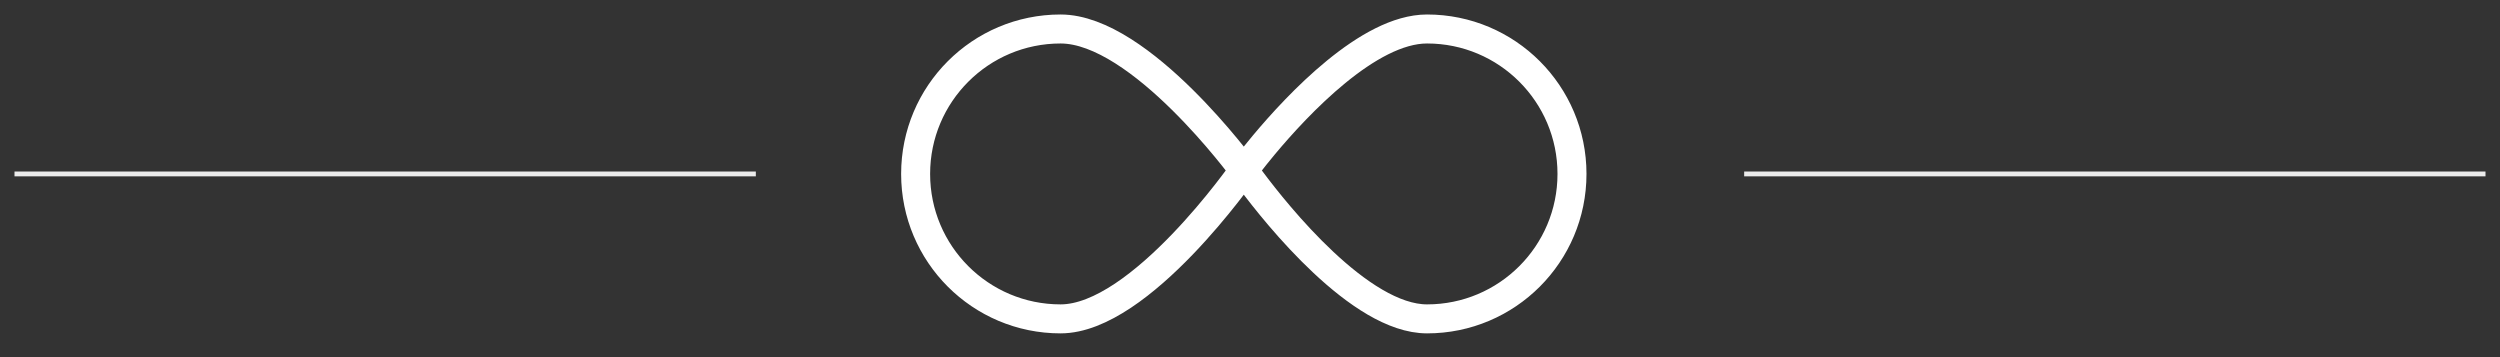
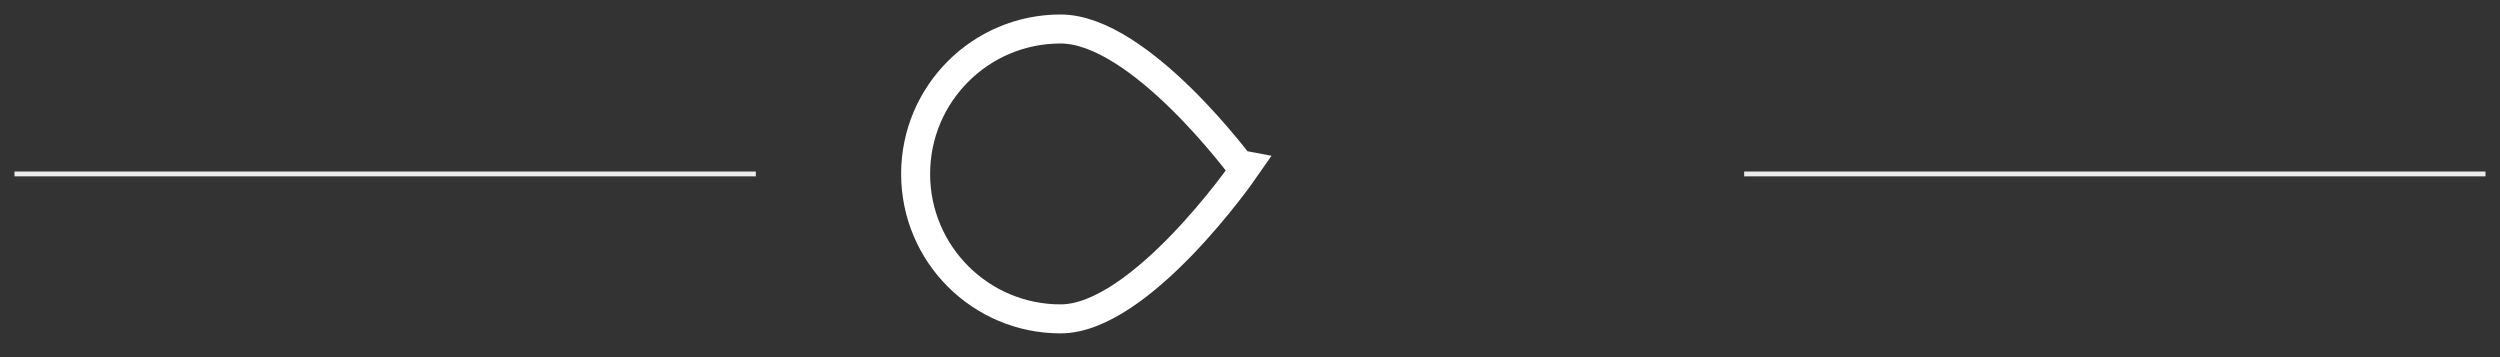
<svg xmlns="http://www.w3.org/2000/svg" version="1.1" id="Ebene_1" x="0px" y="0px" width="129.36px" height="18.473px" viewBox="0 0 129.36 18.473" enable-background="new 0 0 129.36 18.473" xml:space="preserve">
  <rect x="0" y="0" width="129.36" height="18.473" fill="#333333" stroke="none" />
-   <path fill="none" stroke="#FFFFFF" stroke-width="1.5" stroke-miterlimit="10" d="M81.341,9c0,4.143-3.357,7.5-7.5,7.5  c-3.475,0-7.792-5.412-9.093-7.156C64.498,9.009,64.36,8.81,64.36,8.81s0.388-0.531,1.035-1.308C67.151,5.4,70.815,1.5,73.841,1.5  C77.984,1.5,81.341,4.857,81.341,9z" />
  <path fill="none" stroke="#FFFFFF" stroke-width="1.5" stroke-miterlimit="10" d="M47.378,9c0,4.143,3.357,7.5,7.5,7.5  s9.481-7.69,9.481-7.69S59.021,1.5,54.878,1.5S47.378,4.857,47.378,9z" />
  <line opacity="0.9" fill="none" stroke="#FFFFFF" stroke-width="0.25" stroke-miterlimit="10" x1="90.25" y1="9" x2="128.61" y2="9" />
  <line opacity="0.9" fill="none" stroke="#FFFFFF" stroke-width="0.25" stroke-miterlimit="10" x1="0.75" y1="9" x2="39.11" y2="9" />
</svg>